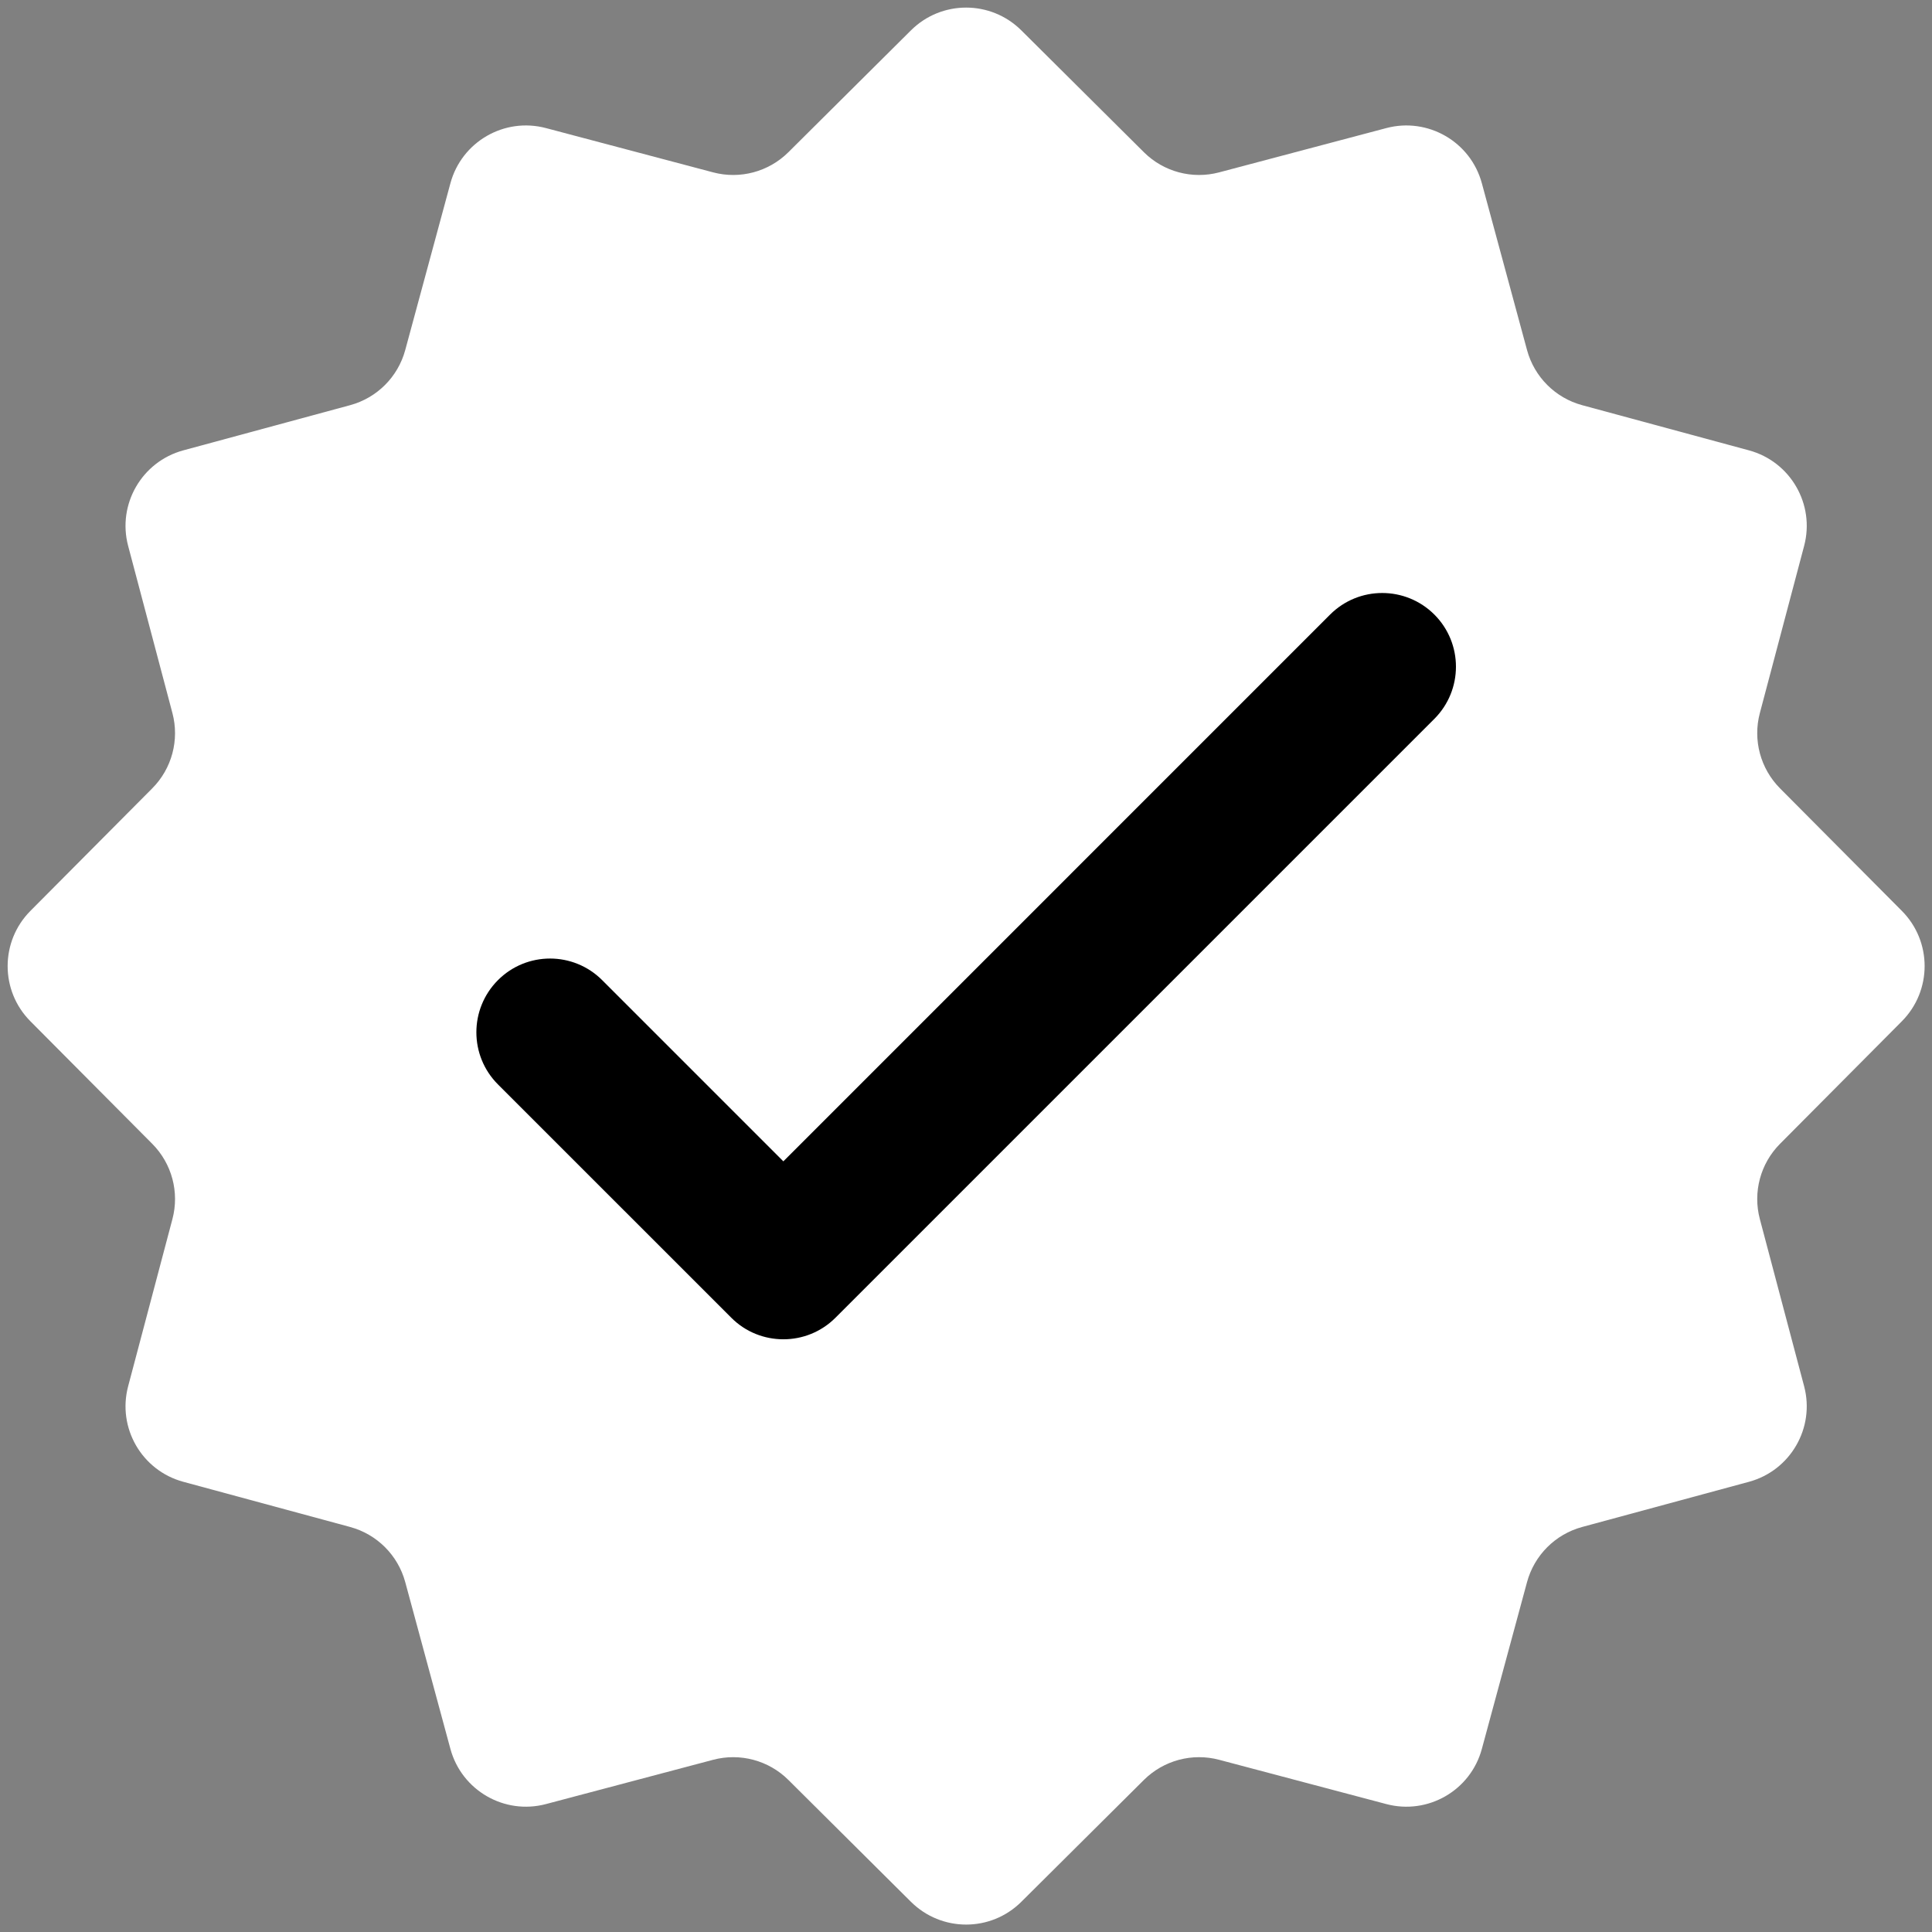
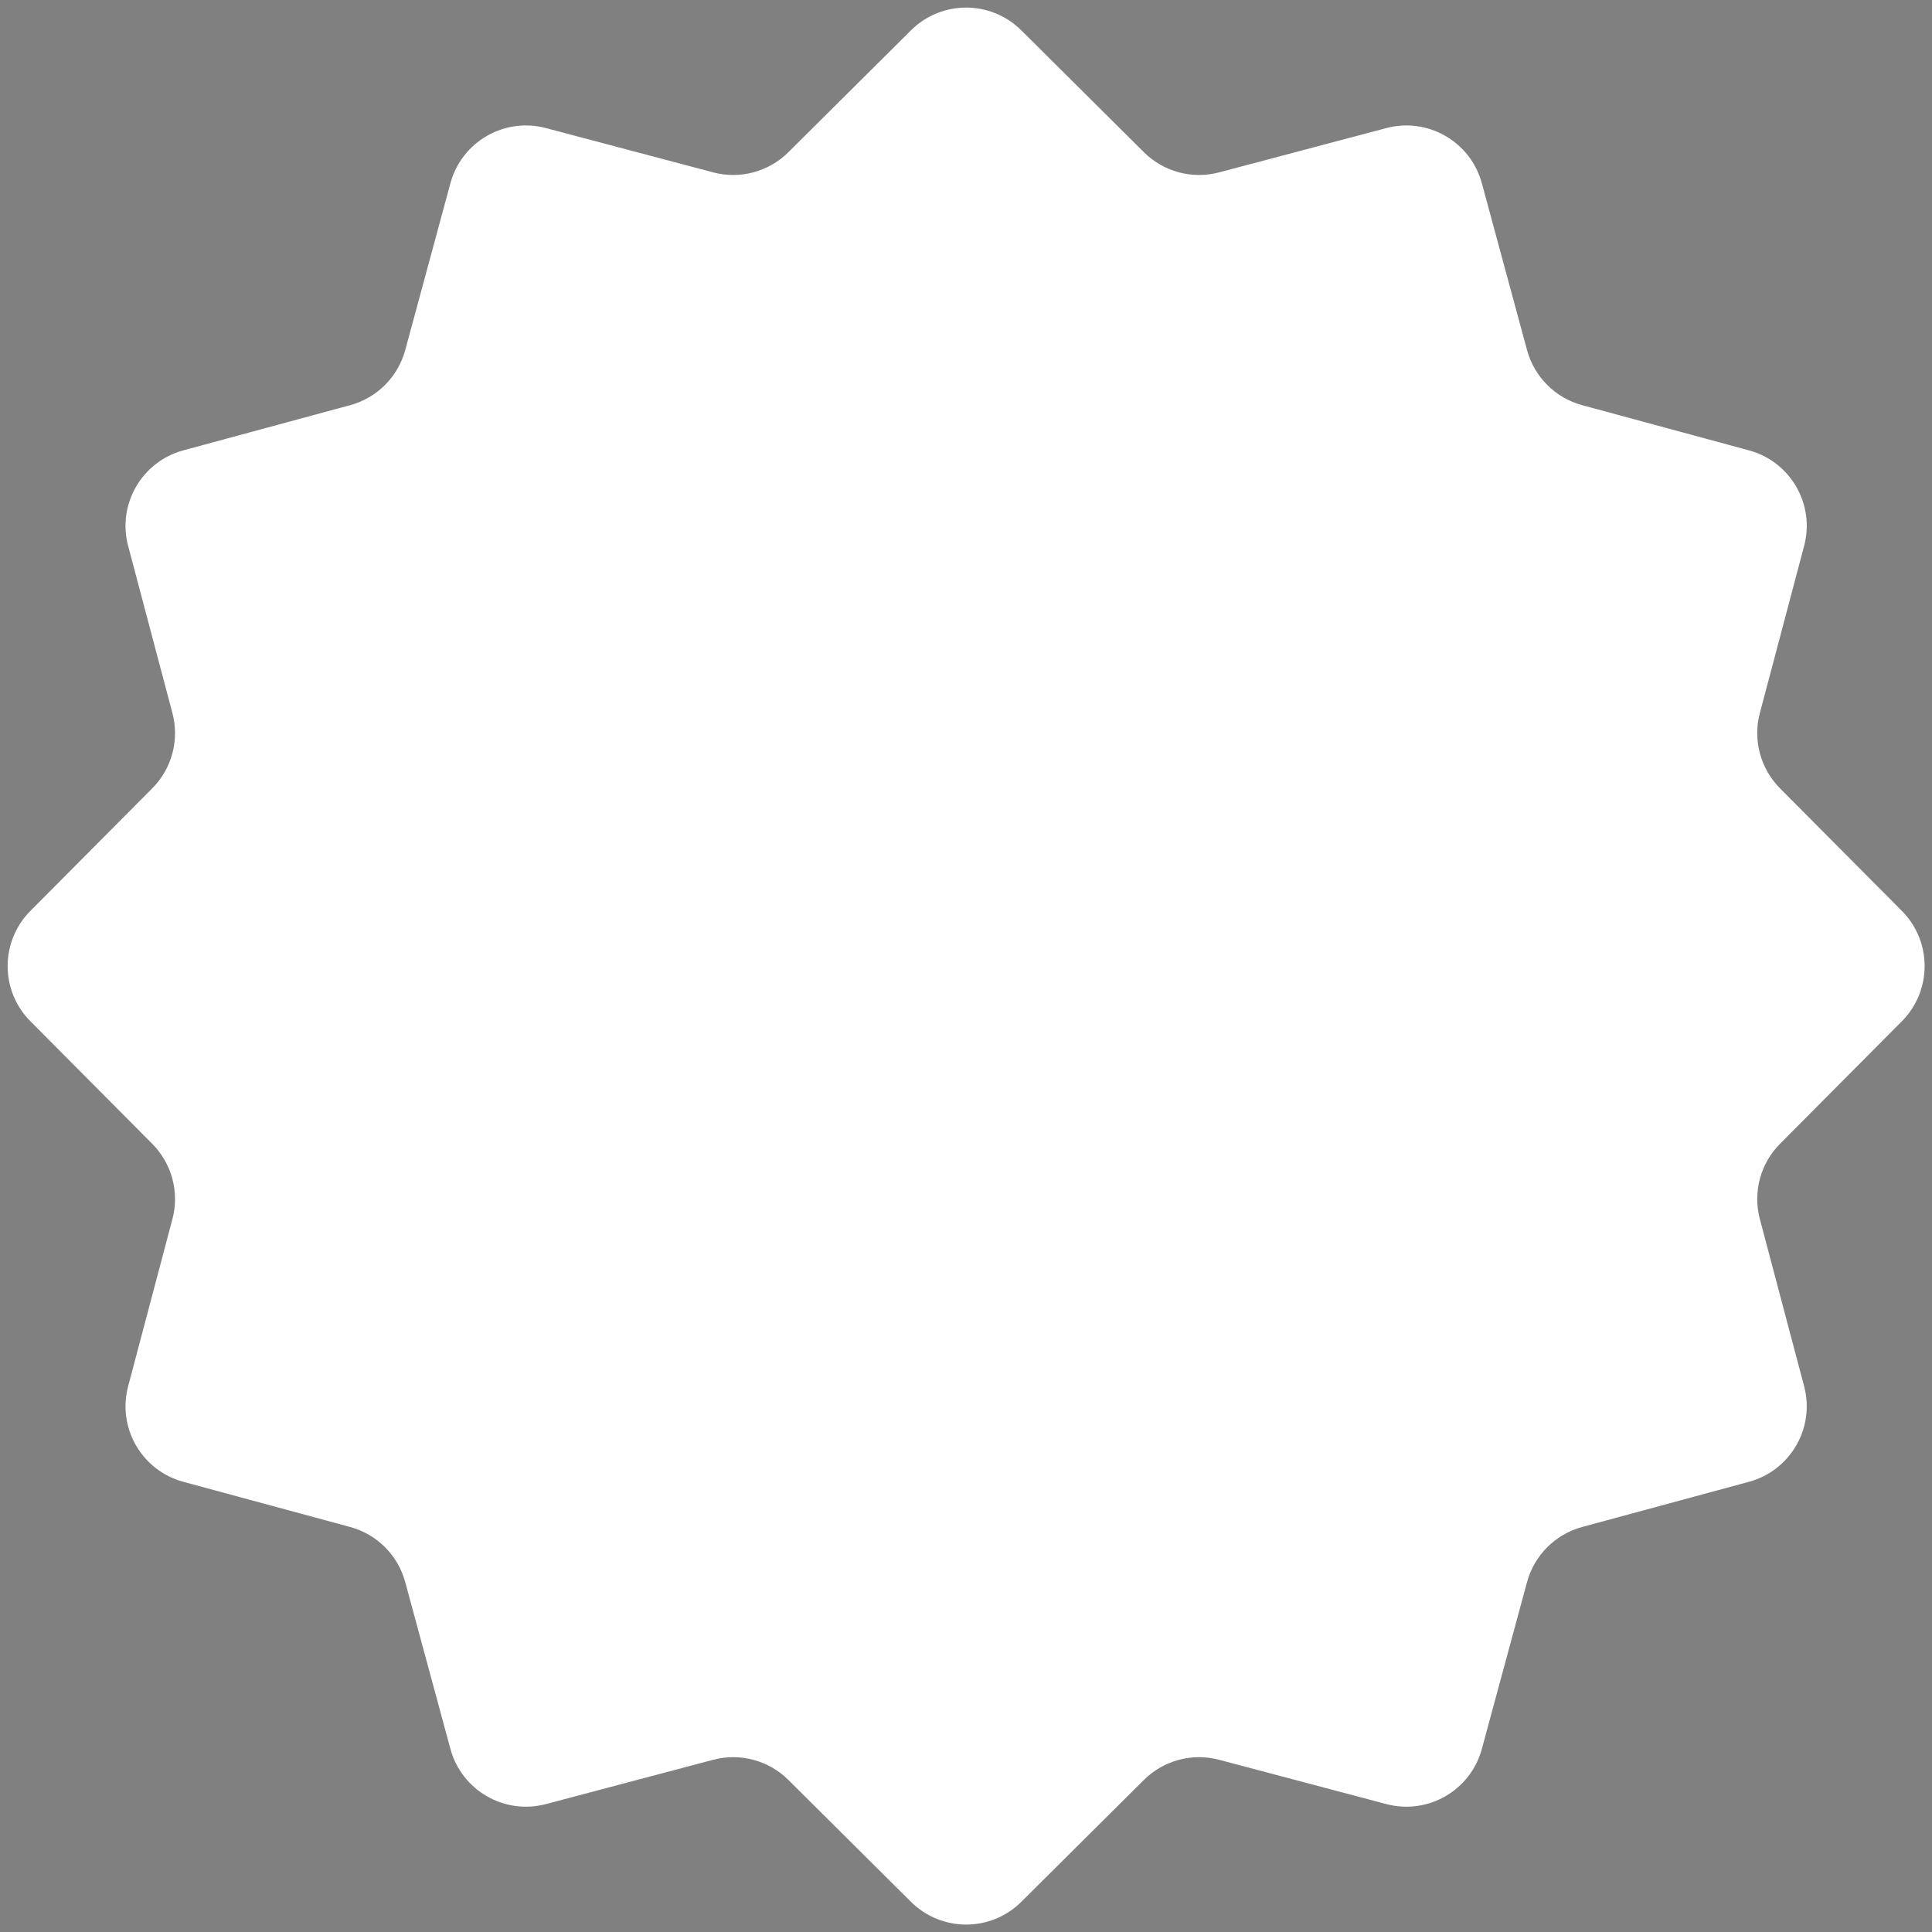
<svg xmlns="http://www.w3.org/2000/svg" version="1.0" preserveAspectRatio="xMidYMid meet" height="1080" viewBox="0 0 810 810" zoomAndPan="magnify" width="1080">
  <rect x="0" y="0" width="810" height="810" fill="#808080" stroke="none" />
  <path fill-rule="nonzero" fill-opacity="1" d="M 428.191 12.727 L 479.594 63.828 C 487.848 72.039 499.863 75.254 511.129 72.266 L 581.207 53.703 C 598.652 49.074 616.555 59.426 621.273 76.828 L 640.223 146.789 C 643.281 158.031 652.059 166.812 663.301 169.867 L 733.266 188.816 C 750.688 193.539 761.016 211.438 756.387 228.883 L 737.824 298.961 C 734.836 310.227 738.055 322.223 746.262 330.5 L 797.367 381.898 C 810.09 394.691 810.09 415.352 797.367 428.168 L 746.262 479.57 C 738.055 487.824 734.836 499.844 737.824 511.105 L 756.387 581.184 C 761.016 598.629 750.664 616.531 733.266 621.25 L 663.301 640.199 C 652.059 643.258 643.281 652.035 640.223 663.277 L 621.273 733.242 C 616.555 750.664 598.652 760.992 581.207 756.363 L 511.129 737.801 C 499.863 734.816 487.871 738.031 479.594 746.238 L 428.191 797.344 C 415.398 810.07 394.738 810.07 381.922 797.344 L 330.523 746.238 C 322.266 738.031 310.25 734.816 298.984 737.801 L 228.906 756.363 C 211.461 760.992 193.562 750.641 188.84 733.242 L 169.891 663.277 C 166.836 652.035 158.055 643.258 146.812 640.199 L 76.852 621.25 C 59.426 616.531 49.098 598.629 53.727 581.184 L 72.289 511.105 C 75.277 499.844 72.062 487.848 63.852 479.57 L 12.746 428.168 C 0.023 415.375 0.023 394.715 12.746 381.898 L 63.852 330.5 C 72.062 322.242 75.277 310.227 72.289 298.961 L 53.727 228.883 C 49.098 211.438 59.449 193.539 76.852 188.816 L 146.812 169.867 C 158.055 166.812 166.836 158.031 169.891 146.789 L 188.84 76.828 C 193.562 59.406 211.461 49.074 228.906 53.703 L 298.984 72.266 C 310.25 75.254 322.242 72.039 330.523 63.828 L 381.922 12.727 C 394.715 0 415.375 0 428.191 12.727 Z M 428.191 12.727" fill="#ffffff" />
-   <path fill-rule="nonzero" fill-opacity="1" d="M 328.426 561.504 C 320.512 561.504 312.598 558.492 306.578 552.449 L 208.77 454.645 C 196.707 442.582 196.707 423.016 208.77 410.93 C 220.836 398.844 240.398 398.867 252.465 410.93 L 328.426 486.891 L 557.648 257.664 C 569.715 245.602 589.281 245.602 601.367 257.664 C 613.43 269.727 613.43 289.293 601.367 301.379 L 350.293 552.449 C 344.25 558.492 336.359 561.504 328.445 561.504 Z M 328.426 561.504" fill="#000000" />
</svg>